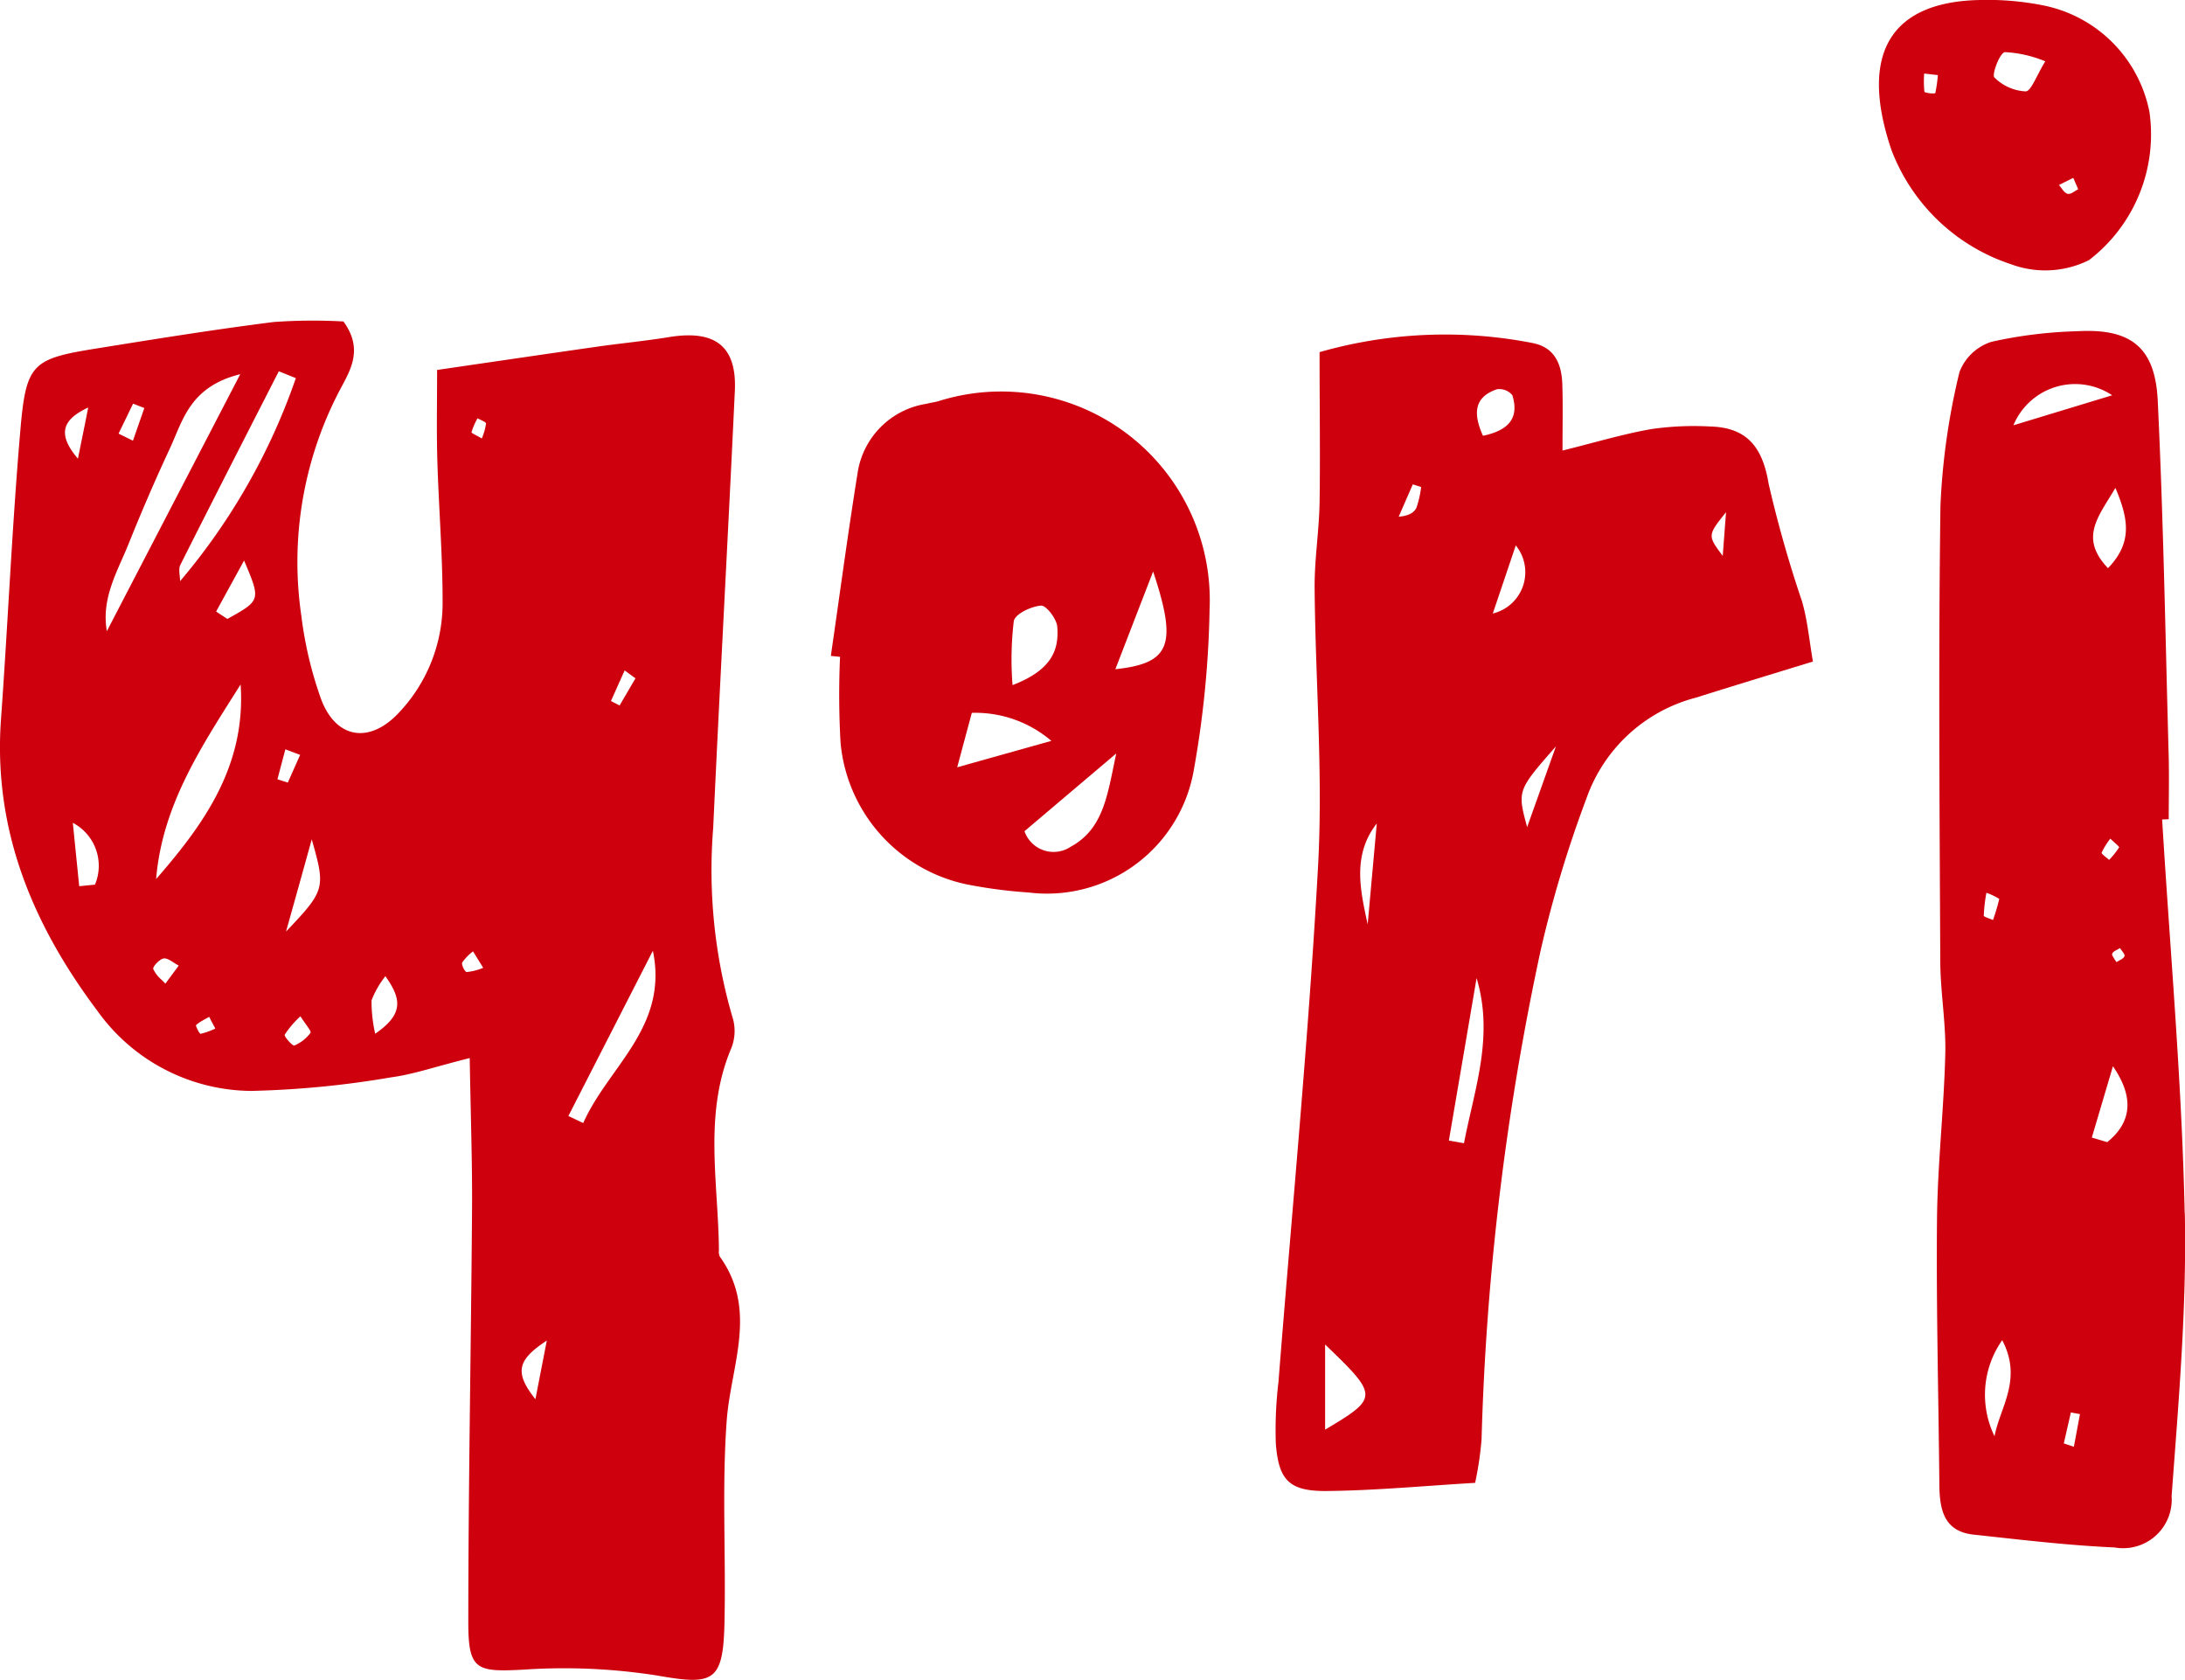
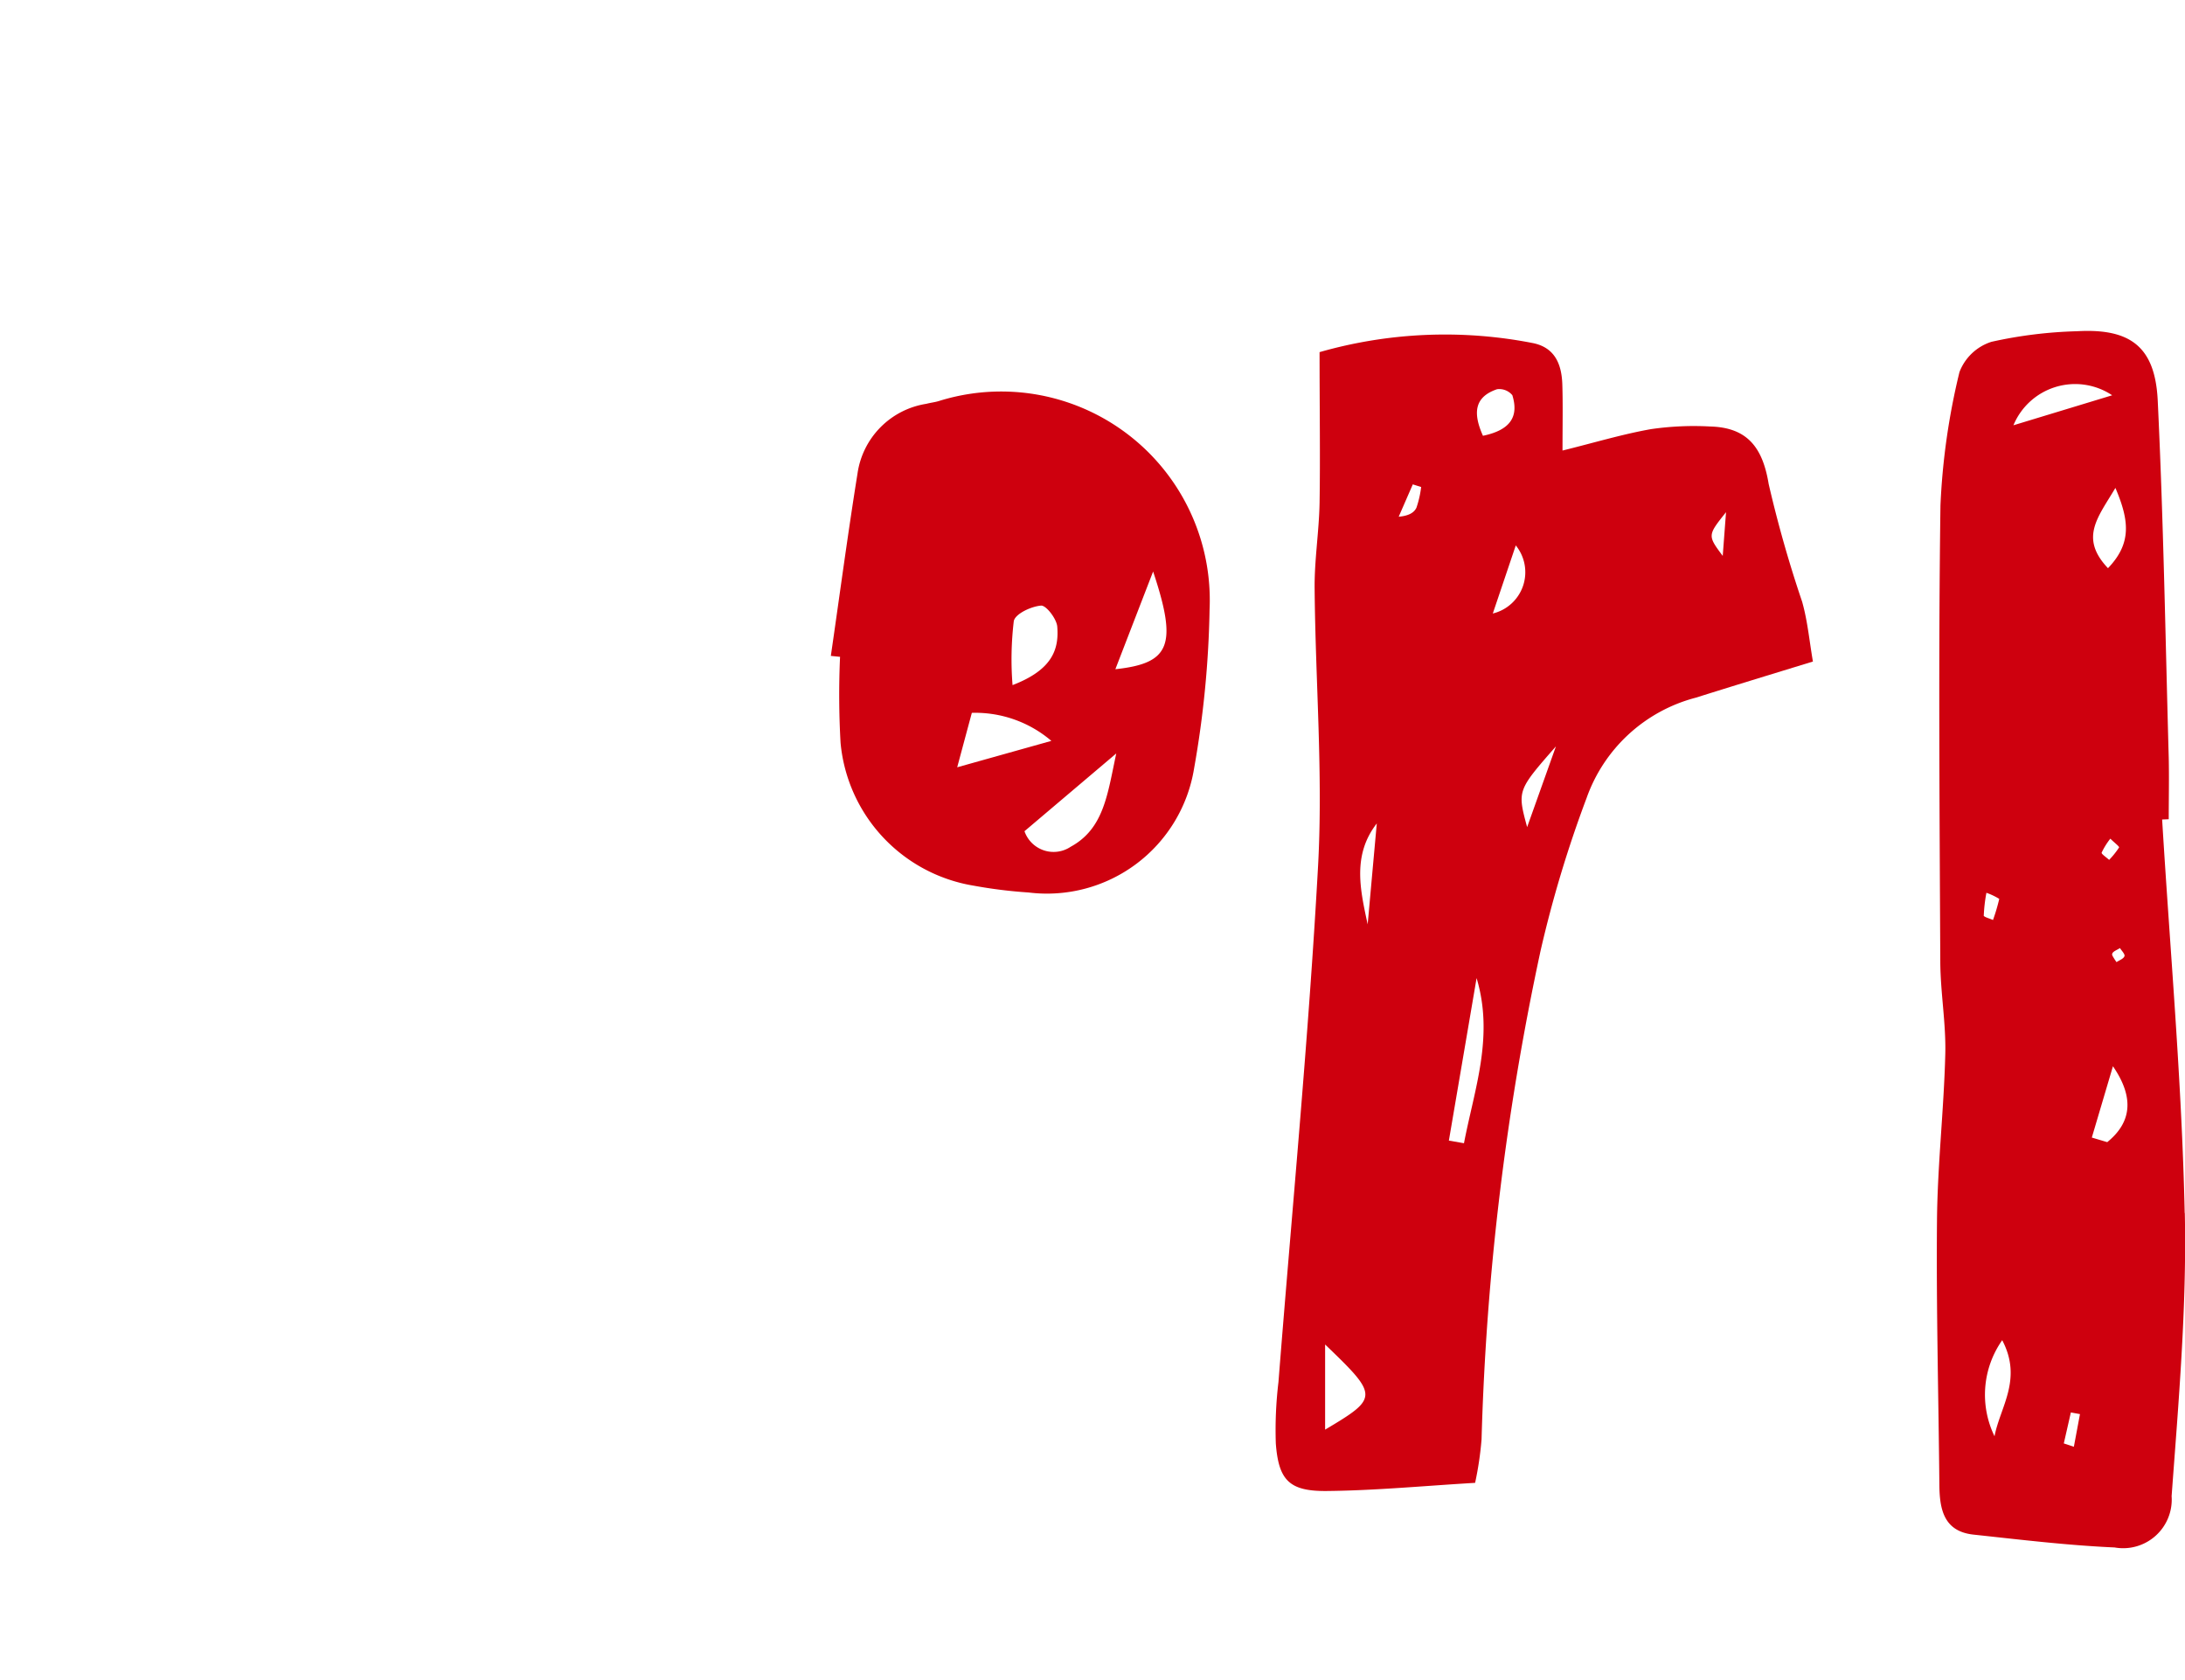
<svg xmlns="http://www.w3.org/2000/svg" width="82.754" height="63.614" viewBox="0 0 82.754 63.614">
  <defs>
    <clipPath id="clip-path">
      <rect id="長方形_244" data-name="長方形 244" width="82.754" height="63.614" fill="none" />
    </clipPath>
  </defs>
  <g id="グループ_139" data-name="グループ 139" transform="translate(0 0)">
    <g id="グループ_138" data-name="グループ 138" transform="translate(0 0)" clip-path="url(#clip-path)">
-       <path id="パス_83" data-name="パス 83" d="M27.26,55.12a.431.431,0,0,1-.032-.229c-.019-2.55-.585-5.13.455-7.624a1.749,1.749,0,0,0,.083-1.121,19.906,19.906,0,0,1-.754-7.261c.254-5.513.561-11.023.819-16.535.08-1.7-.74-2.33-2.495-2.044-.917.15-1.845.237-2.765.369-1.978.283-3.955.574-6.016.875,0,1.258-.023,2.329.008,3.4.052,1.788.2,3.575.2,5.362a6.037,6.037,0,0,1-1.683,4.246c-1.1,1.156-2.351.95-2.912-.524a14.6,14.6,0,0,1-.754-3.166,14.007,14.007,0,0,1,1.375-8.4c.393-.784,1.046-1.622.218-2.754a20.772,20.772,0,0,0-2.636.02c-2.24.282-4.47.642-6.7,1-2.45.392-2.683.562-2.9,3.1C.456,27.479.3,31.136.037,34.786c-.3,4.2,1.209,7.783,3.661,11.048a7.225,7.225,0,0,0,5.808,3.019,36.026,36.026,0,0,0,5.316-.516c.828-.11,1.633-.394,2.968-.728.036,2.2.1,3.967.088,5.731-.038,5.214-.14,10.428-.142,15.643,0,1.814.315,1.879,2.094,1.786a22.69,22.69,0,0,1,5.079.226c2.095.369,2.475.241,2.528-1.941.062-2.568-.1-5.148.085-7.7.154-2.105,1.2-4.2-.263-6.23M10.56,21.6l.645.26A23.984,23.984,0,0,1,6.82,29.549c0-.207-.072-.45.01-.615C8.062,26.482,9.313,24.04,10.56,21.6m-5.52,1.226.426.166-.431,1.237-.545-.268q.276-.567.55-1.135m-1.7.146c-.1.525-.21,1.05-.389,1.938-.83-.972-.543-1.5.389-1.938M3.6,41.041,3,41.1l-.242-2.4a1.839,1.839,0,0,1,.84,2.338m.449-9.6c-.218-1.255.405-2.258.826-3.308q.733-1.83,1.566-3.619c.489-1.052.753-2.33,2.66-2.8L4.048,31.44M6.356,44.665l-.093.126h0c-.04-.046-.085-.089-.129-.134a1.246,1.246,0,0,1-.33-.421c-.03-.085.242-.38.4-.4s.362.165.565.271l-.415.561M7.6,46.692c-.044.007-.2-.31-.174-.333a1.457,1.457,0,0,1,.238-.167c.085-.049.173-.095.258-.144l.1.193.133.249a2.621,2.621,0,0,1-.558.2M5.913,40.829c.232-2.83,1.762-5.086,3.2-7.368.207,3.06-1.371,5.272-3.2,7.368m2.7-9.85L8.185,30.7l1.059-1.933c.637,1.505.637,1.505-.63,2.211m2.19,4.937.563.212L10.9,37.177l-.392-.126q.149-.567.3-1.134m.337,11.217c-.059.025-.395-.343-.361-.412a3.633,3.633,0,0,1,.594-.695c.191.3.425.564.381.628a1.479,1.479,0,0,1-.613.479m-.313-4.316c.3-1.069.6-2.138.974-3.491.527,1.851.512,1.929-.974,3.491m3.377,3.87a5.513,5.513,0,0,1-.138-1.265,3.532,3.532,0,0,1,.524-.915c.626.878.682,1.445-.387,2.18m3.465-2.337c-.07-.006-.207-.283-.167-.361a1.879,1.879,0,0,1,.408-.422l.386.623a2.166,2.166,0,0,1-.626.16m.571-20.207c-.184-.112-.4-.2-.388-.241a2.719,2.719,0,0,1,.228-.522c.113.066.324.136.322.2a2.277,2.277,0,0,1-.162.566m2.032,36.381c-.818-1.033-.671-1.491.432-2.222-.175.9-.265,1.365-.432,2.222m3.379-27.6.41.3-.6,1.028-.328-.168.518-1.158M22.088,50.069l-.561-.266,3.2-6.257c.6,2.891-1.691,4.385-2.638,6.524" transform="translate(0 -7.54)" fill="#ce000e" />
      <path id="パス_84" data-name="パス 84" d="M98.261,30.673a46.246,46.246,0,0,1-1.275-4.482c-.229-1.4-.825-2.138-2.22-2.173a11.285,11.285,0,0,0-2.234.1c-1.071.189-2.12.506-3.353.811,0-.963.017-1.732-.007-2.5s-.281-1.4-1.112-1.569a17.266,17.266,0,0,0-8.082.342c0,2.193.028,3.954,0,5.714-.02,1.087-.2,2.173-.187,3.258.03,3.5.321,7,.13,10.488-.359,6.522-.988,13.03-1.5,19.543a15.245,15.245,0,0,0-.1,2.326c.105,1.387.506,1.809,1.909,1.8,1.848-.017,3.694-.194,5.639-.309a12.607,12.607,0,0,0,.244-1.645,100.989,100.989,0,0,1,2.234-18.5,44.837,44.837,0,0,1,1.744-5.789,5.99,5.99,0,0,1,4.136-3.8c1.4-.441,2.8-.867,4.436-1.369-.133-.768-.2-1.517-.4-2.234M86.7,22.607a.643.643,0,0,1,.579.226c.252.813-.075,1.321-1.113,1.537-.391-.873-.318-1.474.534-1.763m-6.512,39.4c0-1.236,0-2.132,0-3.224,2.029,1.949,2.034,2.015,0,3.224M81.8,42.872c-.284-1.31-.587-2.622.345-3.821q-.173,1.911-.345,3.821m1.849-15.784c-.081.182-.278.313-.674.347l.534-1.225.316.1a3.8,3.8,0,0,1-.176.777m1.8,24.074-.574-.1q.526-3.077,1.05-6.154c.665,2.22-.085,4.206-.477,6.25M86.539,31.1q.435-1.289.87-2.578a1.608,1.608,0,0,1-.87,2.578m1.3,8.09c-.374-1.386-.374-1.386,1.091-3.059l-1.091,3.059m7.408-10.271c-.577-.775-.577-.775.125-1.656-.05.663-.08,1.057-.125,1.656" transform="translate(-30.001 -7.867)" fill="#ce000e" />
      <path id="パス_85" data-name="パス 85" d="M128.305,53.717c-.107-4.971-.553-9.935-.854-14.9l.25-.01c0-.778.017-1.557,0-2.334-.125-4.51-.2-9.023-.417-13.529-.1-2.025-1.031-2.734-3.059-2.617a16.858,16.858,0,0,0-3.237.4,1.919,1.919,0,0,0-1.213,1.147,26,26,0,0,0-.72,5.056c-.079,5.759-.033,11.52-.006,17.281.006,1.162.218,2.326.189,3.486-.052,2.1-.294,4.191-.314,6.287-.031,3.346.059,6.693.09,10.04.009.926.173,1.754,1.295,1.875,1.778.191,3.558.407,5.343.486a1.84,1.84,0,0,0,2.158-1.943c.263-3.568.576-7.151.5-10.72M125.4,29.3c-1.092-1.154-.376-1.926.281-3.04.528,1.239.622,2.1-.281,3.04m.453,14.385c.063.1.2.236.171.309-.036.1-.195.152-.3.225h0a2.406,2.406,0,0,1-.157-.248.107.107,0,0,1-.007-.069c.027-.093.191-.146.295-.217m-.411-3.338c-.1-.094-.3-.225-.284-.275a2.725,2.725,0,0,1,.329-.529c.153.151.349.3.331.333a3.126,3.126,0,0,1-.377.471m-4.747,2.105a5.945,5.945,0,0,1,.1-.859,2.424,2.424,0,0,1,.486.231,7.308,7.308,0,0,1-.237.8c-.123-.058-.353-.115-.353-.174m.411,19.724a3.594,3.594,0,0,1,.291-3.638c.78,1.481-.083,2.535-.291,3.638m4.456-39.422-3.74,1.136a2.53,2.53,0,0,1,3.74-1.136m-1.451,39.819-.381-.126.267-1.173.345.063q-.115.618-.231,1.236m1.271-11.533-.591-.176.8-2.7c.846,1.229.669,2.154-.213,2.871" transform="translate(-45.563 -7.783)" fill="#ce000e" />
      <path id="パス_86" data-name="パス 86" d="M55.09,24.4c-.149.043-.305.06-.457.1a3.121,3.121,0,0,0-2.61,2.647c-.369,2.3-.675,4.6-1.009,6.9l.349.035a32,32,0,0,0,.02,3.265,6.047,6.047,0,0,0,5.033,5.4,18.089,18.089,0,0,0,2.085.259,5.645,5.645,0,0,0,6.271-4.7,37.959,37.959,0,0,0,.586-6.017A7.9,7.9,0,0,0,55.09,24.4m2.854,8.324c.062-.275.659-.552,1.032-.582.192-.015.588.5.613.793.072.88-.2,1.644-1.693,2.218a12.23,12.23,0,0,1,.048-2.43M55.8,38.264c.209-.779.376-1.4.554-2.061a4.441,4.441,0,0,1,3.012,1.062l-3.566,1m4.3,3.008a1.167,1.167,0,0,1-1.752-.587l3.476-2.945c-.333,1.54-.462,2.842-1.724,3.532m1.69-6.722c.468-1.211.878-2.273,1.43-3.7.926,2.78.654,3.477-1.43,3.7" transform="translate(-19.547 -9.208)" fill="#ce000e" />
-       <path id="パス_87" data-name="パス 87" d="M121.567.2a10.738,10.738,0,0,0-2.358-.2c-3.309.054-4.634,1.932-3.374,5.669a7.276,7.276,0,0,0,4.528,4.336,3.721,3.721,0,0,0,2.956-.153,6,6,0,0,0,2.292-5.609A5.12,5.12,0,0,0,121.567.2m-4.074,3.332a.91.91,0,0,1-.405-.047,3.9,3.9,0,0,1-.009-.7l.518.059a5.141,5.141,0,0,1-.1.691m5.413,3.634c-.1.047-.2.132-.3.165l-.01,0a.16.16,0,0,1-.089.006.366.366,0,0,1-.172-.134c-.052-.064-.1-.138-.156-.2l.543-.27.183.424h0m-1.992-3.7a1.79,1.79,0,0,1-1.181-.53c-.1-.1.2-.925.4-.956a4.583,4.583,0,0,1,1.53.349c-.34.546-.534,1.132-.745,1.138" transform="translate(-44.203 0)" fill="#ce000e" />
    </g>
  </g>
</svg>